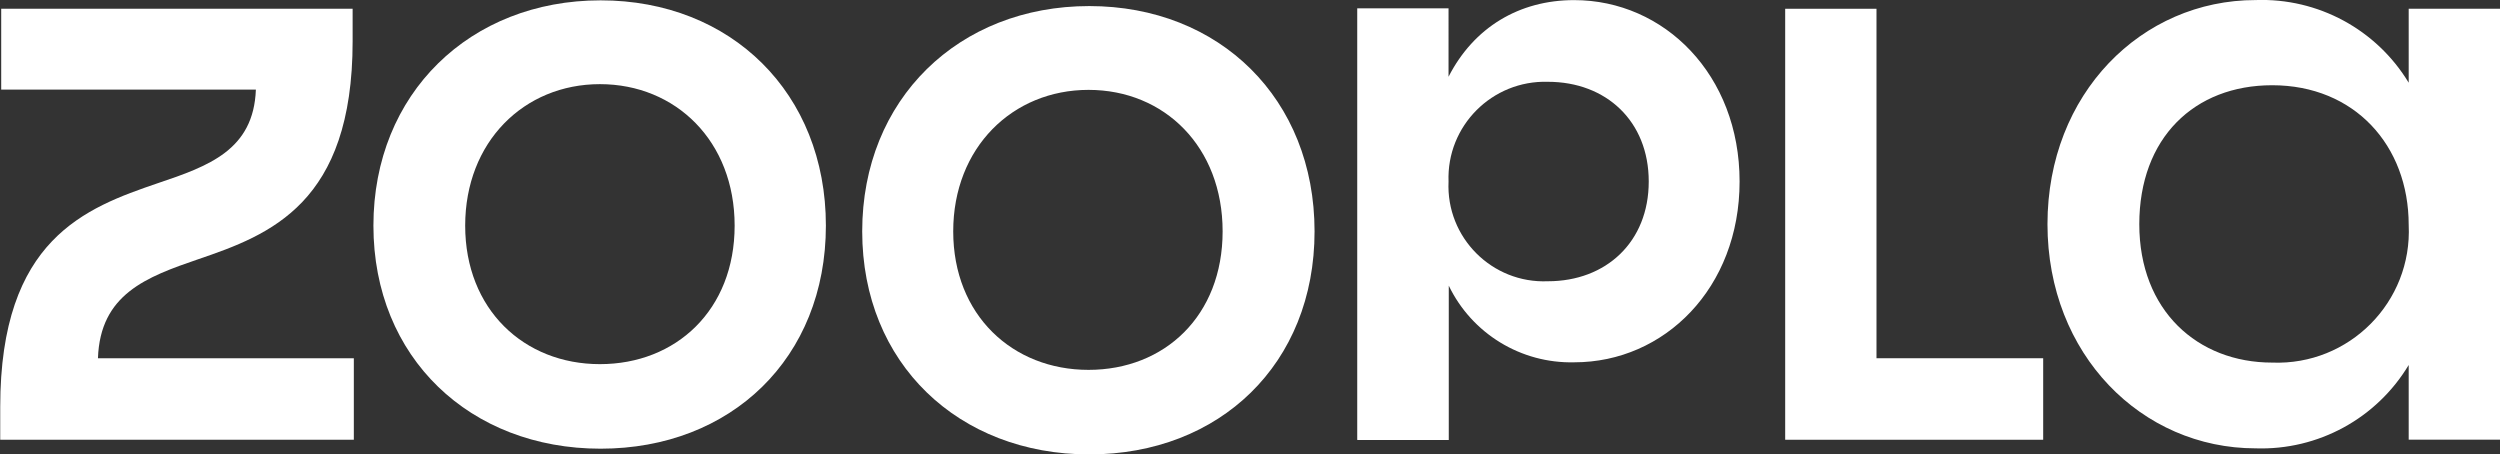
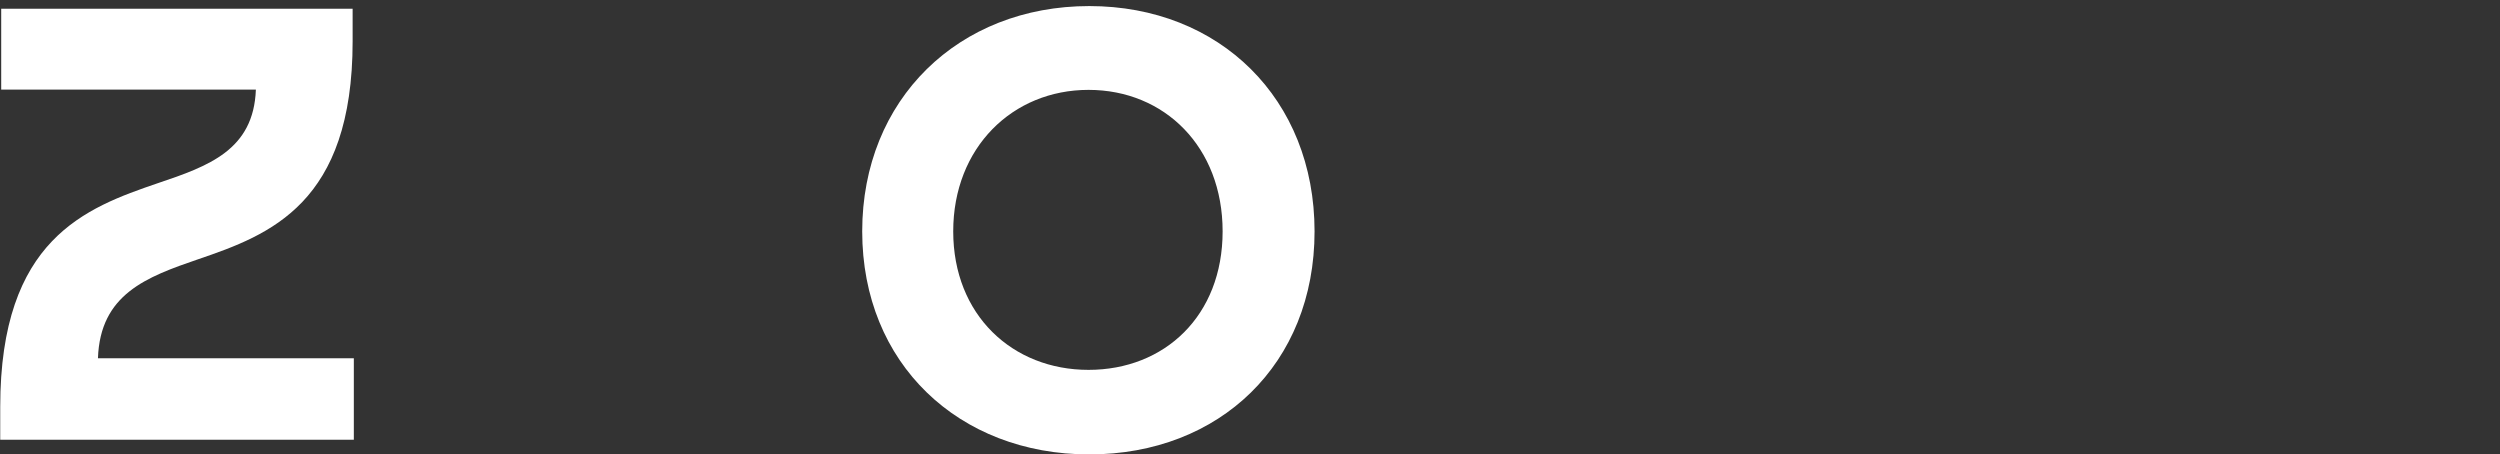
<svg xmlns="http://www.w3.org/2000/svg" id="katman_1" data-name="katman 1" viewBox="0 0 436.44 79.33">
  <rect x="0" y="0" width="436.44" height="79.33" fill="#333333" stroke="none" />
  <defs>
    <style>
      .cls-1 {
        fill: #fff;
      }
    </style>
  </defs>
-   <path class="cls-1" d="M420.5,1.53v12.91c-5.63-9.3-15.84-14.82-26.72-14.43-19.92,0-36.34,16.33-36.34,39.12s16.46,39.14,36.34,39.14c10.9.36,21.11-5.21,26.72-14.55v13.03h15.94V1.53h-15.94ZM396.67,63.3c-13.03,0-23.2-9.09-23.2-24.16s9.61-24.26,23.2-24.26c14.34,0,23.83,10.48,23.83,24.39.64,13.45-10.38,24.55-23.83,24.03Z" />
-   <polygon class="cls-1" points="311.7 76.77 356.69 76.77 356.69 62.54 327.59 62.54 327.59 1.53 311.65 1.53 311.65 76.77 311.7 76.77" />
-   <path class="cls-1" d="M274.8.02c-9.59,0-17.52,4.77-21.92,13.38V1.45h-15.94v75.32l.04.04h15.94v-26.94c4.04,8.38,12.62,13.61,21.92,13.38,15.71,0,28.85-12.95,28.85-31.57S290.55.02,274.8.02ZM270.23,49.1c-9.77.41-17.8-7.64-17.35-17.41-.36-9.71,7.61-17.7,17.35-17.41,10.15,0,17.6,6.86,17.6,17.41s-7.45,17.41-17.6,17.41Z" />
  <path class="cls-1" d="M190.16,1.06c-22.79,0-39.64,16.25-39.64,39.33s16.85,38.94,39.64,38.94,39.33-15.81,39.33-38.94S212.92,1.06,190.16,1.06ZM190.03,64.57c-13.26,0-23.62-9.55-23.62-24.18s10.36-24.7,23.62-24.7,23.41,9.96,23.41,24.7-10.13,24.18-23.41,24.18Z" />
  <path class="cls-1" d="M0,76.77h61.77v-14.23H17.1c.39-11.19,8.45-14.18,17.52-17.29,12.51-4.26,26.94-9.71,26.94-38.05V1.53H.21v14.11h44.46c-.39,10.55-8.24,13.35-17.12,16.34C14.98,36.28.04,41.7.04,71.02v5.75h-.04Z" />
-   <path class="cls-1" d="M104.85.06c-22.77,0-39.66,16.25-39.66,39.33s16.89,38.94,39.66,38.94,39.33-15.81,39.33-38.94S127.64.06,104.85.06ZM104.73,63.57c-13.24,0-23.52-9.55-23.52-24.18s10.28-24.7,23.52-24.7,23.52,9.96,23.52,24.7-10.25,24.18-23.52,24.18Z" />
</svg>